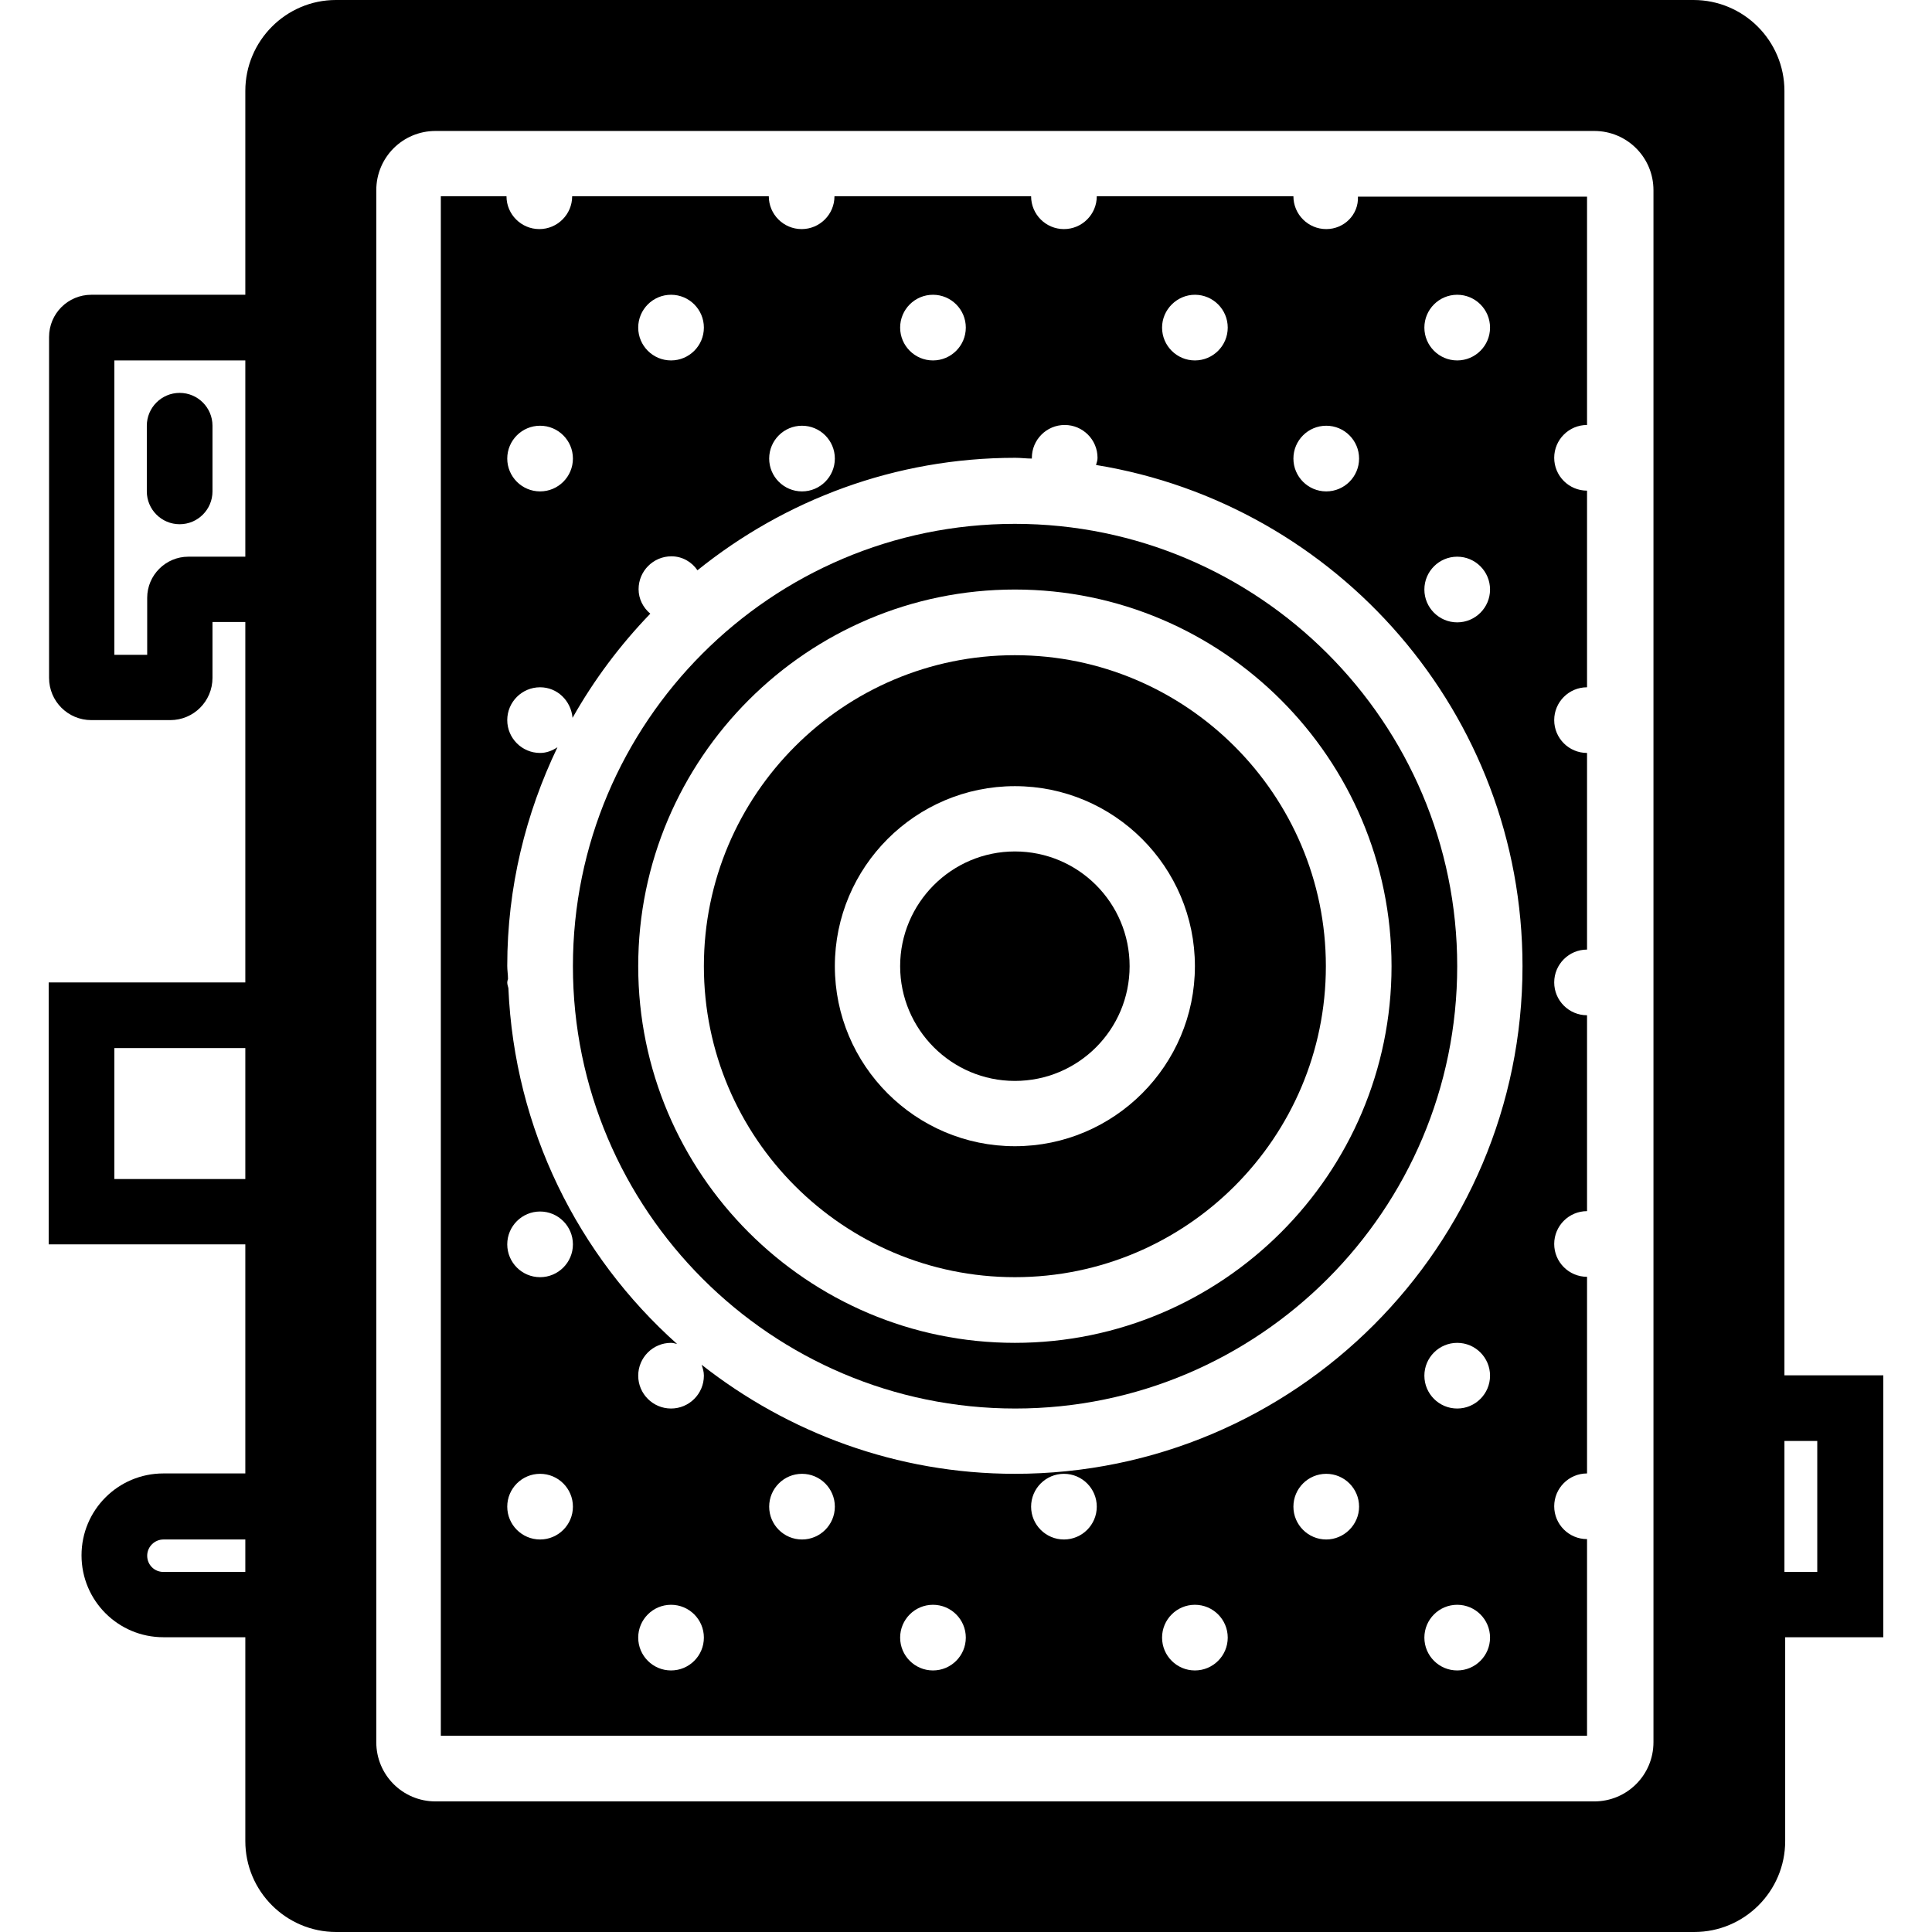
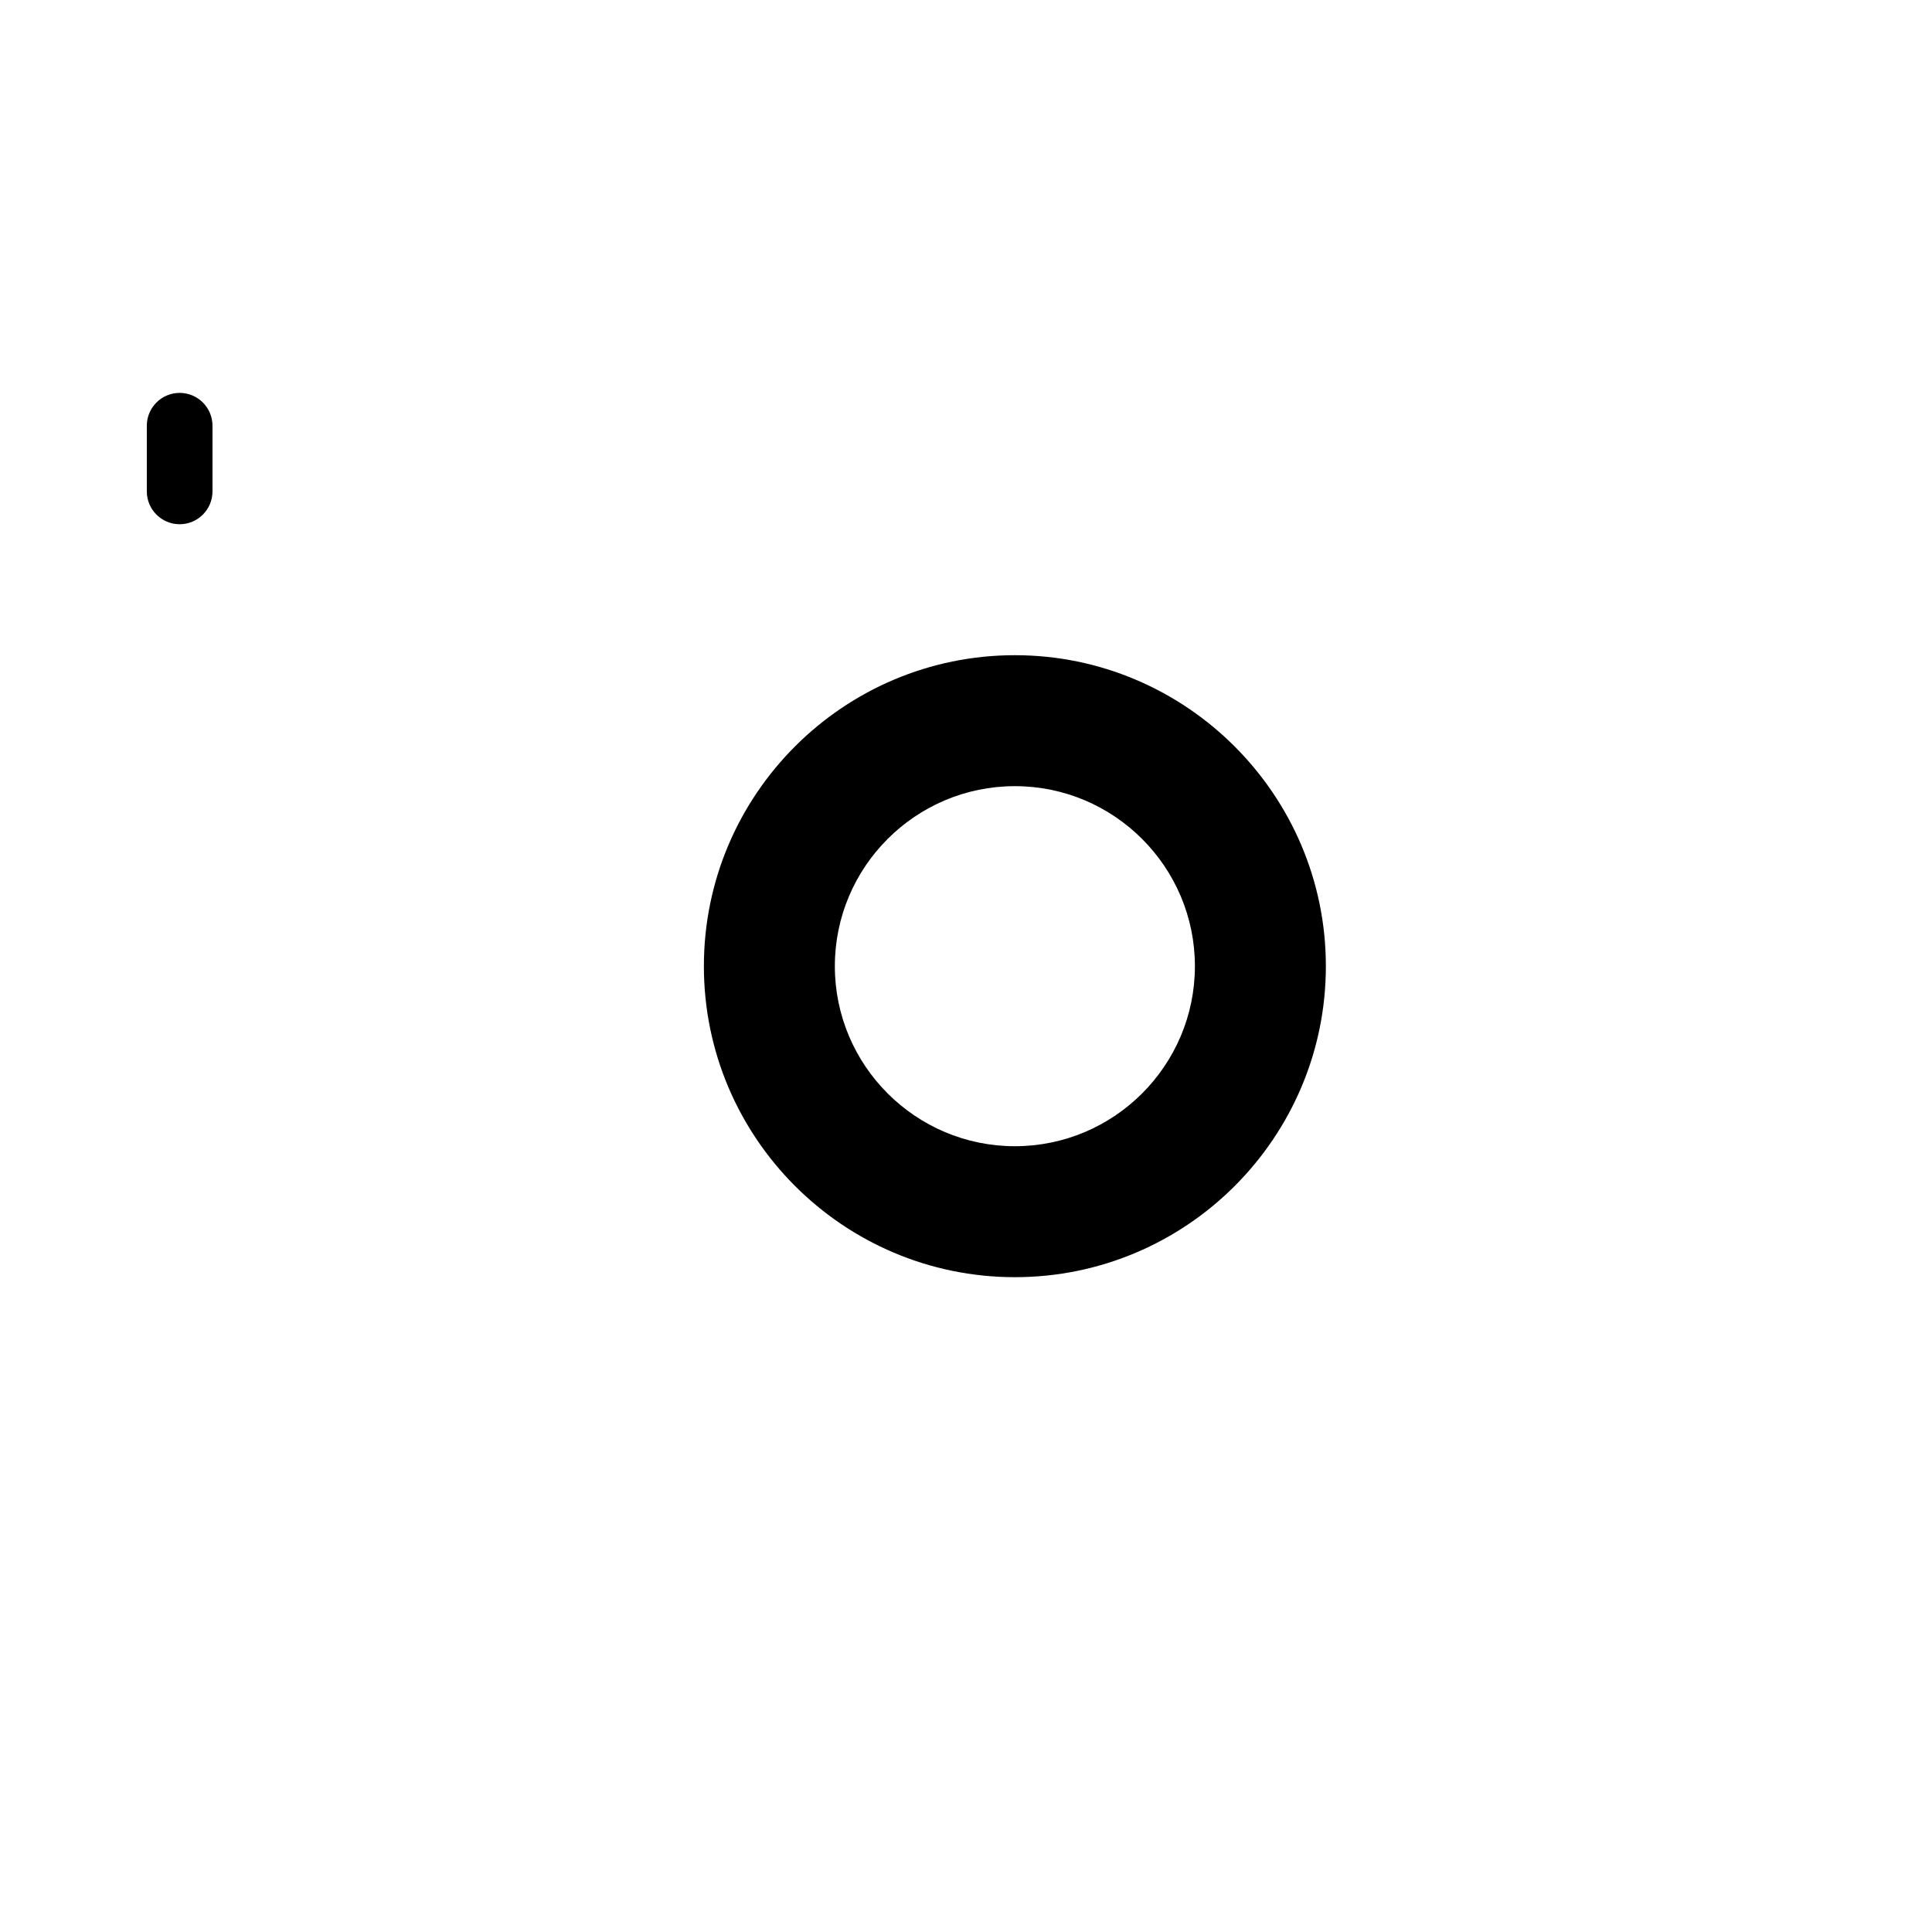
<svg xmlns="http://www.w3.org/2000/svg" fill="#000000" height="800px" width="800px" version="1.1" id="Layer_1" viewBox="0 0 511.9 511.9" xml:space="preserve">
  <g>
    <g>
      <path d="M47.6,104.1c-4.8,0-8.7,3.9-8.7,8.7v17.4c0,4.8,3.9,8.7,8.7,8.7s8.7-3.9,8.7-8.7v-17.4C56.3,108,52.4,104.1,47.6,104.1z" />
    </g>
  </g>
  <g>
    <g>
-       <path d="M472.8,364.4V24.1C472.8,10.8,462,0,448.7,0H89C75.8,0,65,10.8,65,24.1v54H24.2c-6.2,0-11.2,5-11.2,11.2v90.3    c0,6.2,5,11.2,11.2,11.2h20.9c6.2,0,11.2-5,11.2-11.2v-14.8H65v95.5H12.9v69.4H65v60.7H43.3c-12,0-21.7,9.7-21.7,21.7    s9.7,21.7,21.7,21.7H65v54c0,13.3,10.8,24.1,24.1,24.1h359.8c13.3,0,24.1-10.8,24.1-24.1v-54h26v-69.4H472.8z M49.9,147.5    c-6,0-10.9,4.9-10.9,10.9v15.1h-8.7v-78H65v52H49.9z M30.3,312.4v-34.7H65v34.7H30.3z M65,416.5H43.3c-2.4,0-4.3-1.9-4.3-4.3    c0-2.4,2-4.3,4.3-4.3H65C65,407.9,65,416.5,65,416.5z M438.1,461.6c0,8.7-7,15.7-15.7,15.7h-307c-8.7,0-15.7-7-15.7-15.7V50.4    c0-8.7,7-15.7,15.7-15.7h307c8.7,0,15.7,7,15.7,15.7V461.6z M481.5,416.5h-8.7v-34.7h8.7V416.5z" />
-     </g>
+       </g>
  </g>
  <g>
    <g>
-       <path d="M268.9,138.8c-64.6,0-117.1,52.6-117.1,117.2S204.4,373.2,269,373.2S386.1,320.6,386.1,256S333.5,138.8,268.9,138.8z     M268.9,355.8c-55,0-99.8-44.8-99.8-99.8s44.8-99.8,99.8-99.8s99.8,44.8,99.8,99.8S323.9,355.8,268.9,355.8z" />
-     </g>
+       </g>
  </g>
  <g>
    <g>
      <path d="M268.9,173.6c-45.4,0-82.4,36.9-82.4,82.4s37,82.4,82.4,82.4c45.5,0,82.4-37,82.4-82.4    C351.3,210.6,314.3,173.6,268.9,173.6z M268.9,303.7c-26.3,0-47.7-21.4-47.7-47.7c0-26.3,21.4-47.7,47.7-47.7s47.7,21.4,47.7,47.7    S295.2,303.7,268.9,303.7z" />
    </g>
  </g>
  <g>
    <g>
-       <path d="M268.9,225.6c-16.8,0-30.4,13.7-30.4,30.4s13.6,30.4,30.4,30.4s30.4-13.6,30.4-30.4S285.7,225.6,268.9,225.6z" />
-     </g>
+       </g>
  </g>
  <g>
    <g>
-       <path d="M420.5,112.6V52.1h-60.7c0.2,4.8-3.7,8.6-8.4,8.6c-4.8,0-8.7-3.9-8.7-8.7h-52.1c0,4.8-3.9,8.7-8.7,8.7s-8.7-3.9-8.7-8.7    h-52.1c0,4.8-3.9,8.7-8.7,8.7c-4.8,0-8.7-3.9-8.7-8.7h-52.1c0,4.8-3.9,8.7-8.7,8.7c-4.8,0-8.7-3.9-8.7-8.7h-17.4v407.9h303.7    v-52.1c-4.8,0-8.7-3.9-8.7-8.7c0-4.8,3.9-8.7,8.7-8.7v-52.1c-4.8,0-8.7-3.9-8.7-8.7c0-4.8,3.9-8.7,8.7-8.7V269    c-4.8,0-8.7-3.9-8.7-8.7s3.9-8.7,8.7-8.7v-52.1c-4.8,0-8.7-3.9-8.7-8.7s3.9-8.7,8.7-8.7V130c-4.8,0-8.7-3.9-8.7-8.7    S415.7,112.6,420.5,112.6z M386.1,78.1c4.8,0,8.7,3.9,8.7,8.7s-3.9,8.7-8.7,8.7c-4.8,0-8.7-3.9-8.7-8.7S381.3,78.1,386.1,78.1z     M386.1,147.5c4.8,0,8.7,3.9,8.7,8.7c0,4.8-3.9,8.7-8.7,8.7c-4.8,0-8.7-3.9-8.7-8.7C377.4,151.4,381.3,147.5,386.1,147.5z     M351.4,112.8c4.8,0,8.7,3.9,8.7,8.7s-3.9,8.7-8.7,8.7c-4.8,0-8.7-3.9-8.7-8.7S346.6,112.8,351.4,112.8z M316.6,78.1    c4.8,0,8.7,3.9,8.7,8.7s-3.9,8.7-8.7,8.7c-4.8,0-8.7-3.9-8.7-8.7S311.9,78.1,316.6,78.1z M247.2,78.1c4.8,0,8.7,3.9,8.7,8.7    s-3.9,8.7-8.7,8.7c-4.8,0-8.7-3.9-8.7-8.7S242.4,78.1,247.2,78.1z M212.5,112.8c4.8,0,8.7,3.9,8.7,8.7s-3.9,8.7-8.7,8.7    c-4.8,0-8.7-3.9-8.7-8.7S207.7,112.8,212.5,112.8z M177.8,78.1c4.8,0,8.7,3.9,8.7,8.7s-3.9,8.7-8.7,8.7c-4.8,0-8.7-3.9-8.7-8.7    S173,78.1,177.8,78.1z M143.1,112.8c4.8,0,8.7,3.9,8.7,8.7s-3.9,8.7-8.7,8.7s-8.7-3.9-8.7-8.7S138.3,112.8,143.1,112.8z     M143.1,407.9c-4.8,0-8.7-3.9-8.7-8.7c0-4.8,3.9-8.7,8.7-8.7s8.7,3.9,8.7,8.7C151.8,404,147.9,407.9,143.1,407.9z M143.1,338.4    c-4.8,0-8.7-3.9-8.7-8.7c0-4.8,3.9-8.7,8.7-8.7s8.7,3.9,8.7,8.7C151.8,334.5,147.9,338.4,143.1,338.4z M177.8,442.6    c-4.8,0-8.7-3.9-8.7-8.7c0-4.8,3.9-8.7,8.7-8.7c4.8,0,8.7,3.9,8.7,8.7C186.5,438.7,182.6,442.6,177.8,442.6z M212.5,407.9    c-4.8,0-8.7-3.9-8.7-8.7c0-4.8,3.9-8.7,8.7-8.7c4.8,0,8.7,3.9,8.7,8.7C221.2,404,217.3,407.9,212.5,407.9z M247.2,442.6    c-4.8,0-8.7-3.9-8.7-8.7c0-4.8,3.9-8.7,8.7-8.7c4.8,0,8.7,3.9,8.7,8.7C255.9,438.7,252,442.6,247.2,442.6z M281.9,407.9    c-4.8,0-8.7-3.9-8.7-8.7c0-4.8,3.9-8.7,8.7-8.7s8.7,3.9,8.7,8.7C290.6,404,286.7,407.9,281.9,407.9z M316.6,442.6    c-4.8,0-8.7-3.9-8.7-8.7c0-4.8,3.9-8.7,8.7-8.7c4.8,0,8.7,3.9,8.7,8.7C325.3,438.7,321.4,442.6,316.6,442.6z M351.4,407.9    c-4.8,0-8.7-3.9-8.7-8.7c0-4.8,3.9-8.7,8.7-8.7c4.8,0,8.7,3.9,8.7,8.7C360.1,404,356.1,407.9,351.4,407.9z M386.1,442.6    c-4.8,0-8.7-3.9-8.7-8.7c0-4.8,3.9-8.7,8.7-8.7c4.8,0,8.7,3.9,8.7,8.7C394.8,438.7,390.9,442.6,386.1,442.6z M386.1,373.2    c-4.8,0-8.7-3.9-8.7-8.7c0-4.8,3.9-8.7,8.7-8.7c4.8,0,8.7,3.9,8.7,8.7C394.8,369.3,390.9,373.2,386.1,373.2z M268.9,390.5    c-31.3,0-60.1-10.9-83-28.9c0.3,0.9,0.6,1.8,0.6,2.9c0,4.8-3.9,8.7-8.7,8.7s-8.7-3.9-8.7-8.7c0-4.8,3.9-8.7,8.7-8.7    c0.6,0,1.1,0.2,1.6,0.3c-26.2-23.4-43.1-56.9-44.7-94.3c-0.1-0.5-0.3-0.9-0.3-1.5c0-0.3,0.1-0.6,0.2-0.9c0-1.2-0.2-2.3-0.2-3.5    c0-20.8,4.9-40.4,13.3-57.9c-1.4,0.9-2.9,1.5-4.6,1.5c-4.8,0-8.7-3.9-8.7-8.7s3.9-8.7,8.7-8.7c4.6,0,8.2,3.6,8.6,8.1    c5.7-10.1,12.6-19.3,20.6-27.6c-1.9-1.6-3.1-3.9-3.1-6.5c0-4.8,3.9-8.7,8.7-8.7c2.9,0,5.4,1.5,6.9,3.7    c23.1-18.6,52.3-29.8,84.2-29.8c1.5,0,2.9,0.2,4.4,0.2c0-0.1,0-0.1,0-0.2c0-4.8,3.9-8.7,8.7-8.7s8.7,3.9,8.7,8.7    c0,0.7-0.2,1.2-0.4,1.9c63.9,10.4,113,65.9,113,132.8C403.4,330.2,343.1,390.5,268.9,390.5z" />
-     </g>
+       </g>
  </g>
</svg>